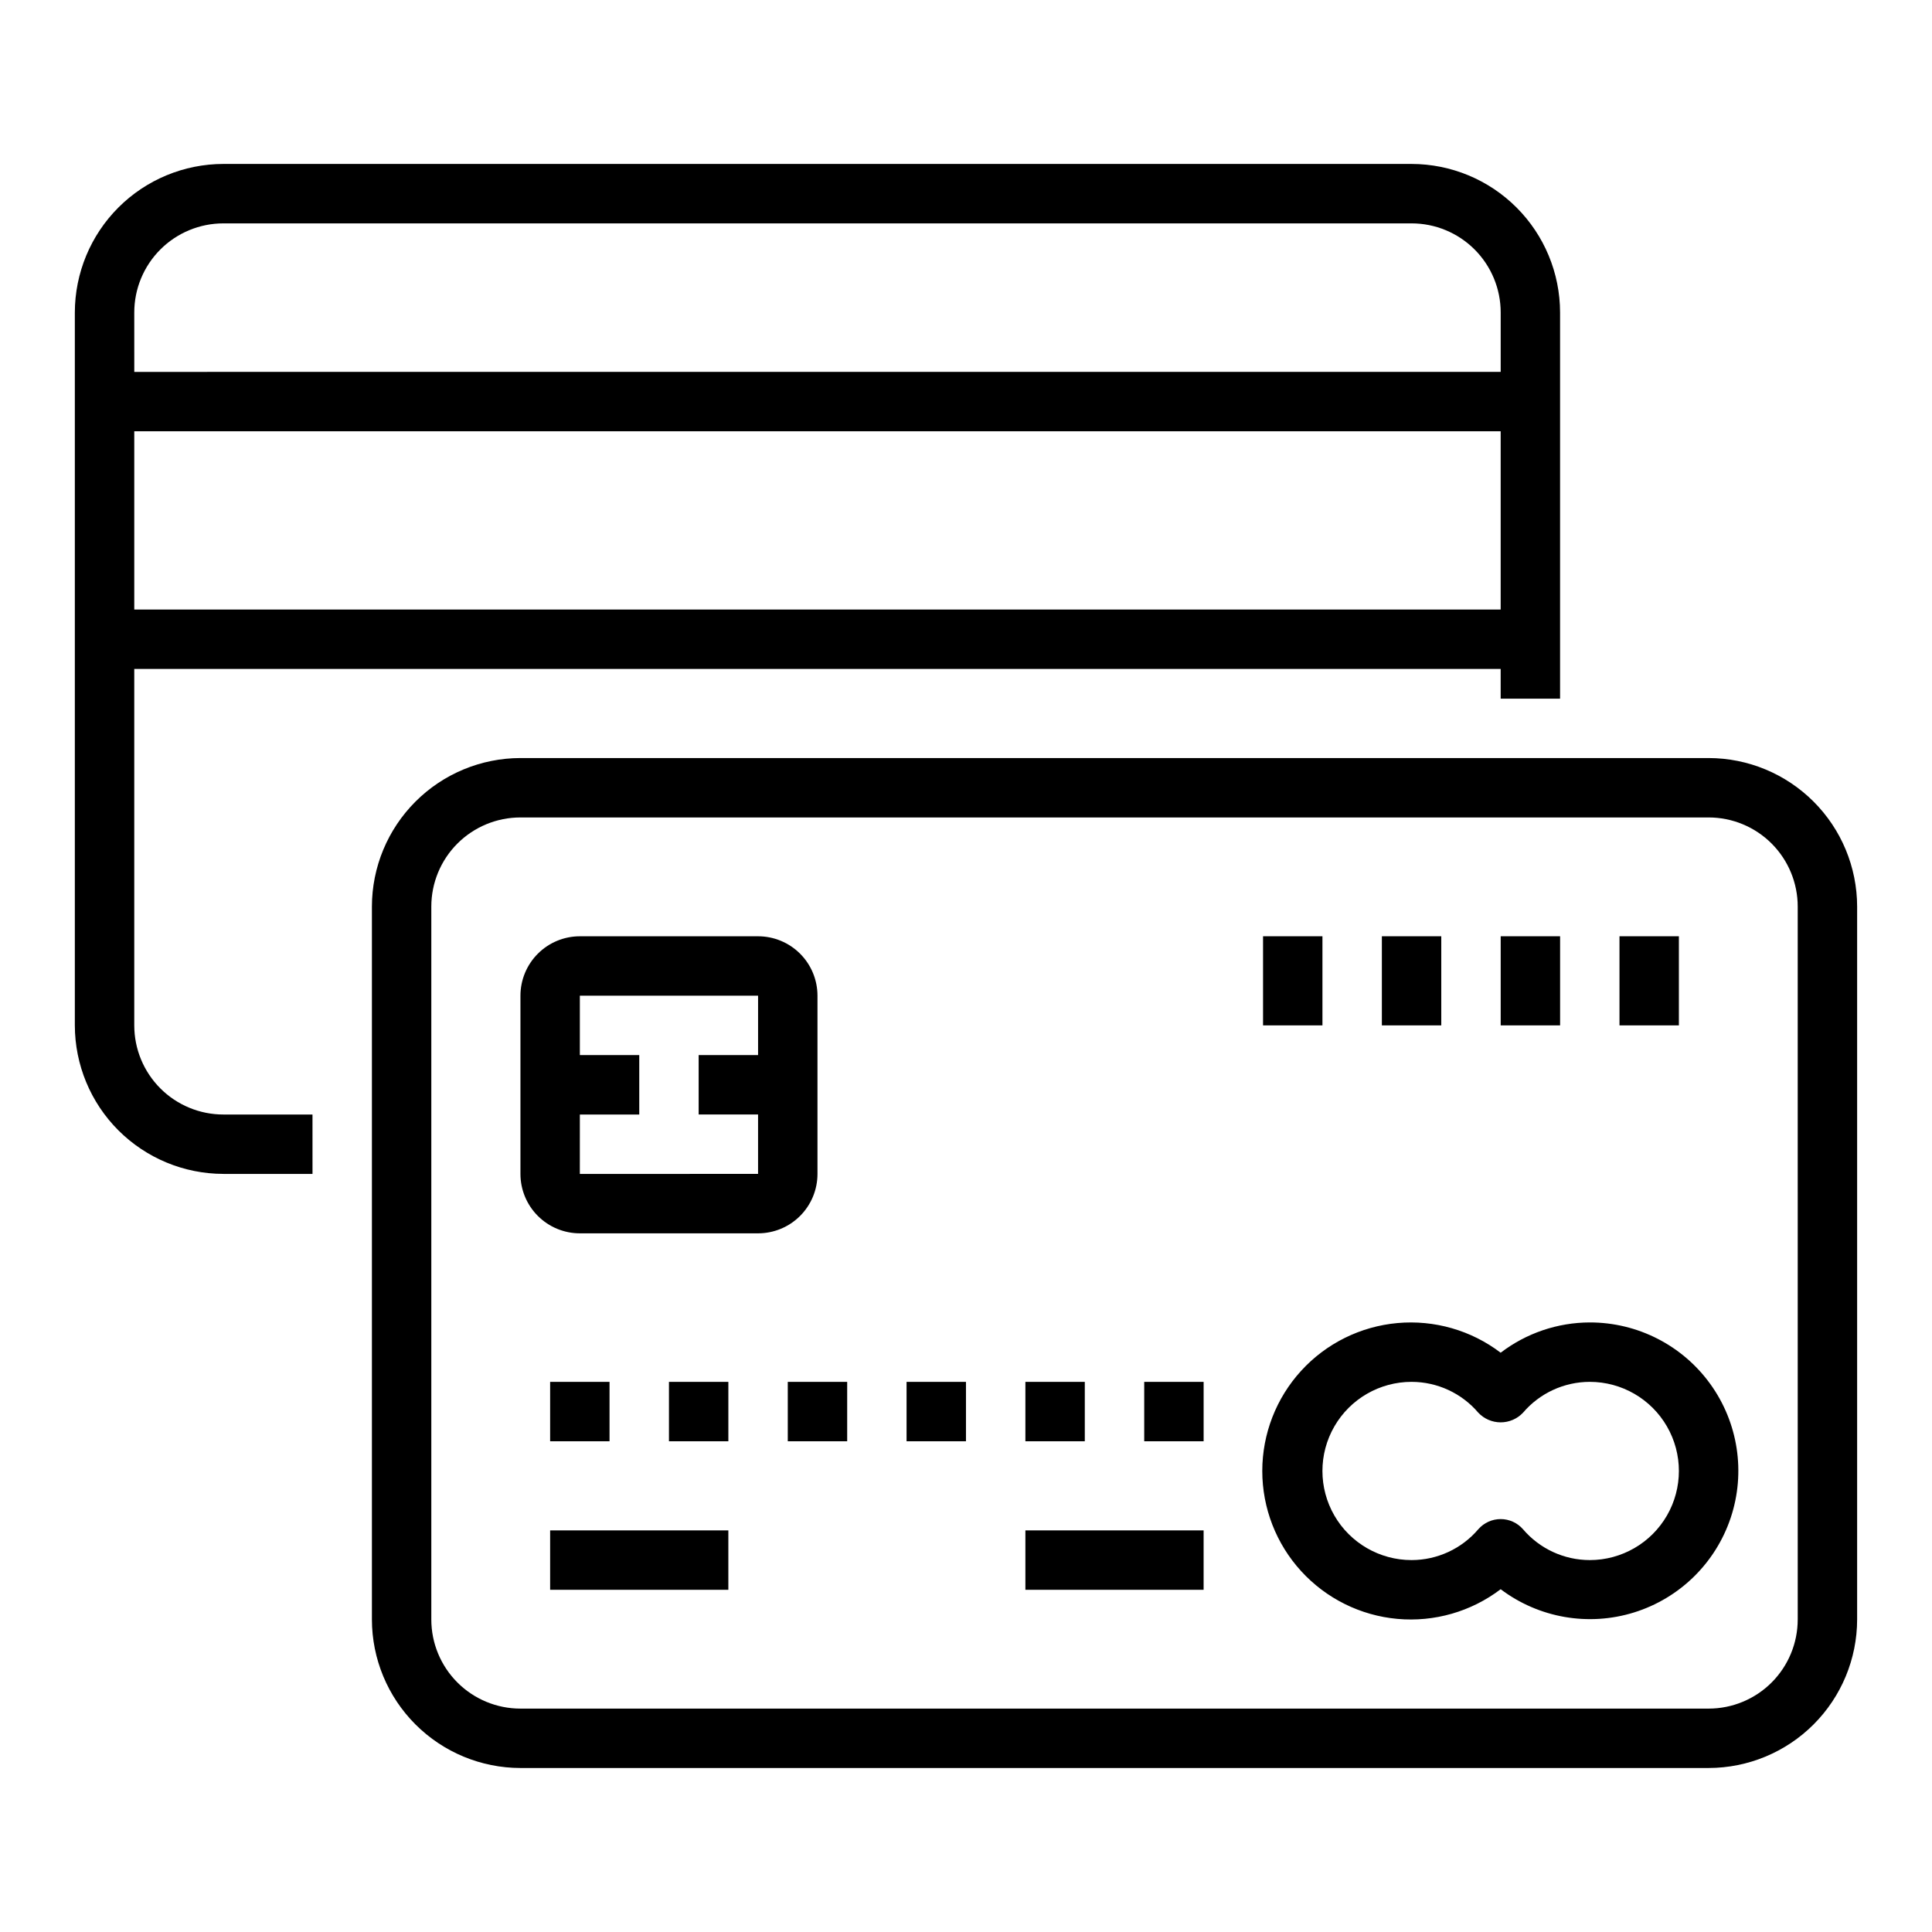
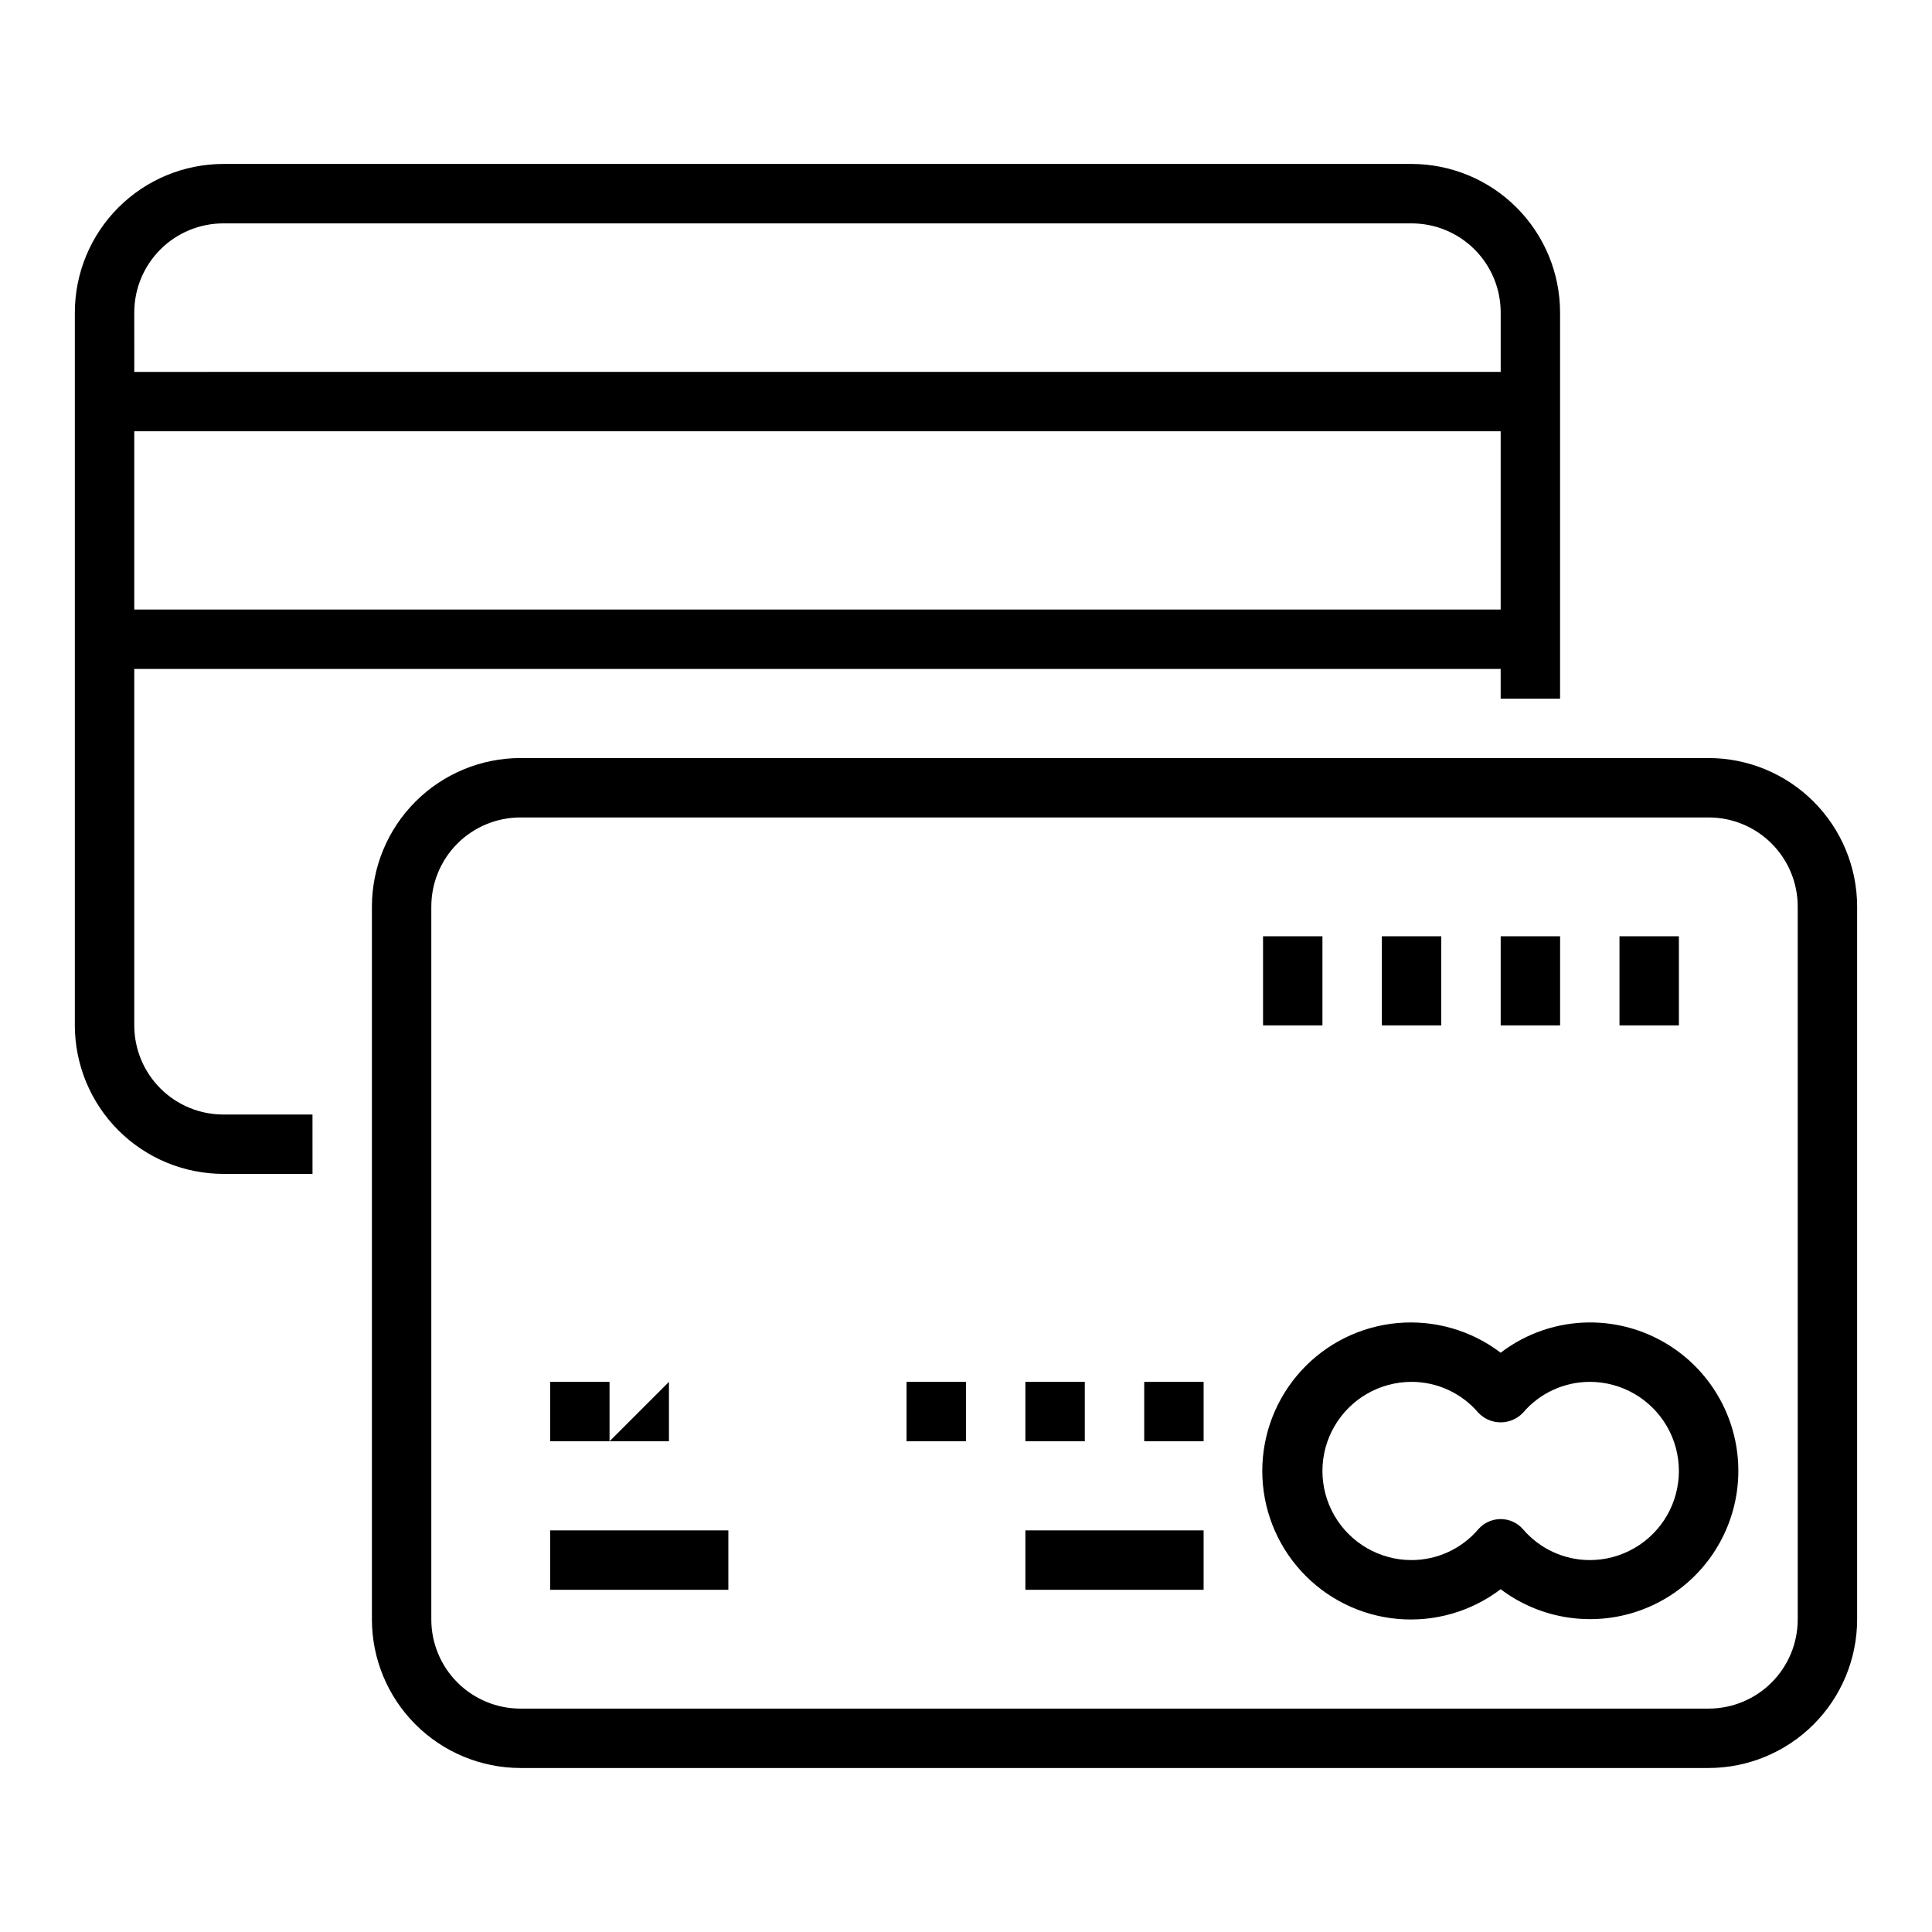
<svg xmlns="http://www.w3.org/2000/svg" fill="#000000" width="800px" height="800px" version="1.1" viewBox="144 144 512 512">
  <g>
    <path d="m203.2 455.1h23.617l-0.004-15.742h-23.613c-6.266 0-12.273-2.488-16.699-6.918-4.43-4.43-6.918-10.434-6.918-16.699v-94.465h362.11v7.871h15.742v-102.34c-0.012-10.434-4.16-20.438-11.539-27.816-7.379-7.379-17.383-11.531-27.82-11.543h-314.88c-10.438 0.012-20.441 4.164-27.82 11.543s-11.527 17.383-11.543 27.816v188.93c0.016 10.434 4.164 20.441 11.543 27.82 7.379 7.375 17.383 11.527 27.82 11.539zm-23.617-228.29c0-6.262 2.488-12.27 6.918-16.699 4.426-4.426 10.434-6.914 16.699-6.914h314.88c6.266 0 12.27 2.488 16.699 6.914 4.43 4.43 6.918 10.438 6.918 16.699v15.742l-362.11 0.004zm0 31.488h362.11v47.23l-362.11 0.004z" />
    <path d="m596.8 344.89h-314.88c-10.434 0.012-20.438 4.164-27.816 11.543-7.379 7.379-11.531 17.383-11.543 27.816v188.93c0.012 10.434 4.164 20.438 11.543 27.816 7.379 7.379 17.383 11.531 27.816 11.543h314.88c10.434-0.012 20.438-4.164 27.816-11.543 7.379-7.379 11.531-17.383 11.543-27.816v-188.93c-0.012-10.434-4.164-20.438-11.543-27.816-7.379-7.379-17.383-11.531-27.816-11.543zm23.617 228.29h-0.004c0 6.262-2.488 12.27-6.914 16.699-4.43 4.43-10.438 6.918-16.699 6.918h-314.88c-6.262 0-12.27-2.488-16.699-6.918-4.43-4.43-6.918-10.438-6.918-16.699v-188.93c0-6.262 2.488-12.27 6.918-16.699 4.43-4.43 10.438-6.918 16.699-6.918h314.88c6.262 0 12.27 2.488 16.699 6.918 4.426 4.43 6.914 10.438 6.914 16.699z" />
    <path d="m565.31 494.46c-8.539 0.02-16.836 2.84-23.617 8.023-7.82-5.945-17.582-8.746-27.367-7.859s-18.883 5.398-25.508 12.652-10.301 16.723-10.301 26.547 3.676 19.293 10.301 26.543c6.625 7.254 15.723 11.77 25.508 12.656 9.785 0.887 19.547-1.918 27.367-7.863 10.102 7.621 23.25 9.91 35.332 6.16 12.082-3.754 21.621-13.09 25.629-25.09s1.996-25.195-5.406-35.453c-7.402-10.262-19.289-16.332-31.938-16.316zm0 62.977c-6.809-0.004-13.273-2.988-17.691-8.168-1.492-1.711-3.656-2.695-5.926-2.695-2.273 0-4.434 0.984-5.93 2.695-4.414 5.18-10.879 8.164-17.688 8.168-8.438 0-16.234-4.5-20.453-11.805-4.219-7.309-4.219-16.312 0-23.617 4.219-7.309 12.016-11.809 20.453-11.809 6.809 0.004 13.273 2.988 17.688 8.172 1.539 1.633 3.684 2.559 5.93 2.559 2.246 0 4.391-0.926 5.926-2.559 4.418-5.184 10.883-8.168 17.691-8.172 8.438 0 16.23 4.5 20.449 11.809 4.219 7.305 4.219 16.309 0 23.617-4.219 7.305-12.012 11.805-20.449 11.805z" />
-     <path d="m360.64 455.1v-47.23c0-4.176-1.656-8.18-4.609-11.133s-6.957-4.613-11.133-4.613h-47.23c-4.176 0-8.184 1.66-11.133 4.613-2.953 2.953-4.613 6.957-4.613 11.133v47.23c0 4.176 1.66 8.18 4.613 11.133 2.949 2.953 6.957 4.613 11.133 4.613h47.23c4.176 0 8.18-1.66 11.133-4.613s4.609-6.957 4.609-11.133zm-62.977 0 0.004-15.742h15.742v-15.746h-15.742v-15.742h47.23v15.742h-15.746v15.742h15.742v15.742z" />
    <path d="m573.18 392.12h15.742v23.617h-15.742z" />
    <path d="m541.7 392.12h15.742v23.617h-15.742z" />
    <path d="m510.21 392.12h15.742v23.617h-15.742z" />
    <path d="m478.72 392.12h15.742v23.617h-15.742z" />
    <path d="m289.79 510.21h15.742v15.742h-15.742z" />
-     <path d="m321.28 510.21h15.742v15.742h-15.742z" />
-     <path d="m352.77 510.21h15.742v15.742h-15.742z" />
+     <path d="m321.28 510.21v15.742h-15.742z" />
    <path d="m384.25 510.21h15.742v15.742h-15.742z" />
    <path d="m415.74 510.21h15.742v15.742h-15.742z" />
    <path d="m447.23 510.21h15.742v15.742h-15.742z" />
    <path d="m289.79 549.57h47.23v15.742h-47.23z" />
    <path d="m415.74 549.57h47.23v15.742h-47.23z" />
  </g>
</svg>